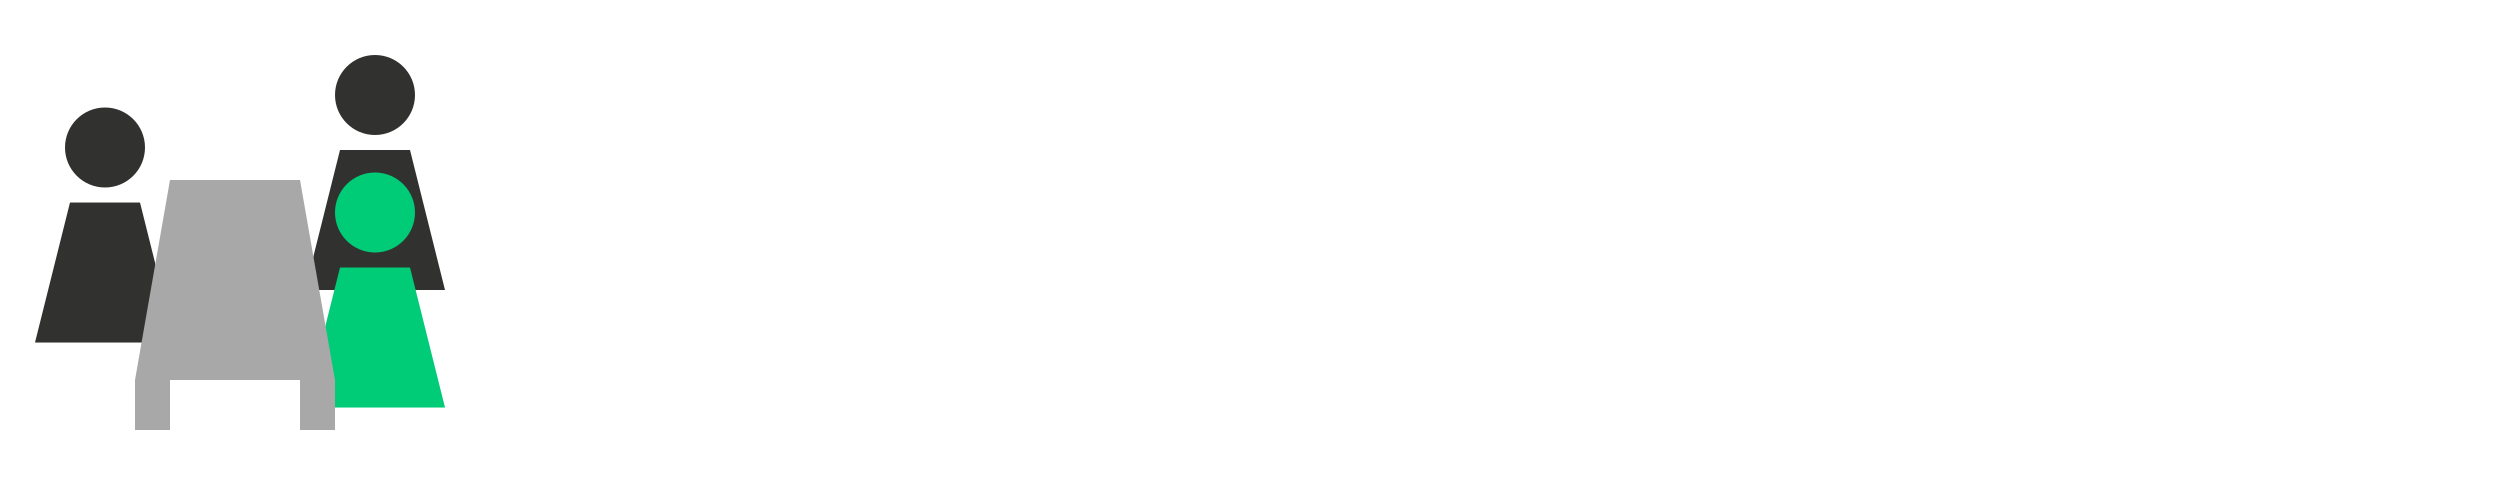
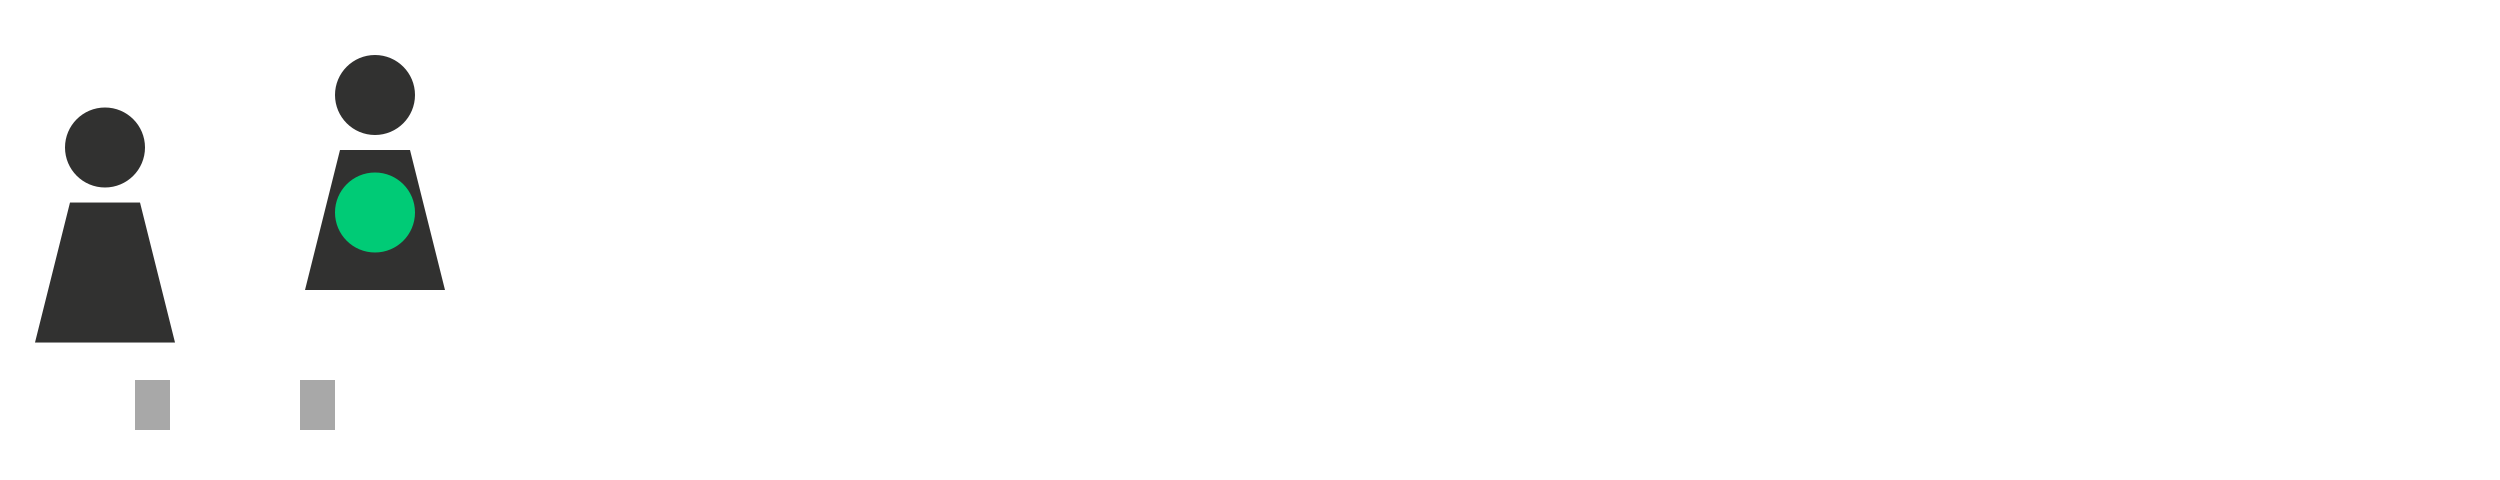
<svg xmlns="http://www.w3.org/2000/svg" id="Ebene_1" viewBox="0 0 500 96">
  <defs>
    <style>.cls-1{fill:#313130;}.cls-1,.cls-2,.cls-3{stroke-width:0px;}.cls-2{fill:#a8a8a8;}.cls-3{fill:#00cb76;}</style>
  </defs>
  <circle class="cls-1" cx="75" cy="19" r="8" />
  <polygon class="cls-1" points="89 58 61 58 68 30 82 30 89 58" />
  <circle class="cls-1" cx="21" cy="29.5" r="8" />
  <polygon class="cls-1" points="35 68.5 7 68.5 14 40.5 28 40.5 35 68.5" />
  <circle class="cls-3" cx="75" cy="42.5" r="8" />
-   <polygon class="cls-3" points="89 81.5 61 81.5 68 53.5 82 53.5 89 81.5" />
-   <polygon class="cls-2" points="67 76 27 76 34 36 60 36 67 76" />
  <rect class="cls-2" x="27" y="76" width="7" height="10" />
  <rect class="cls-2" x="60" y="76" width="7" height="10" />
</svg>